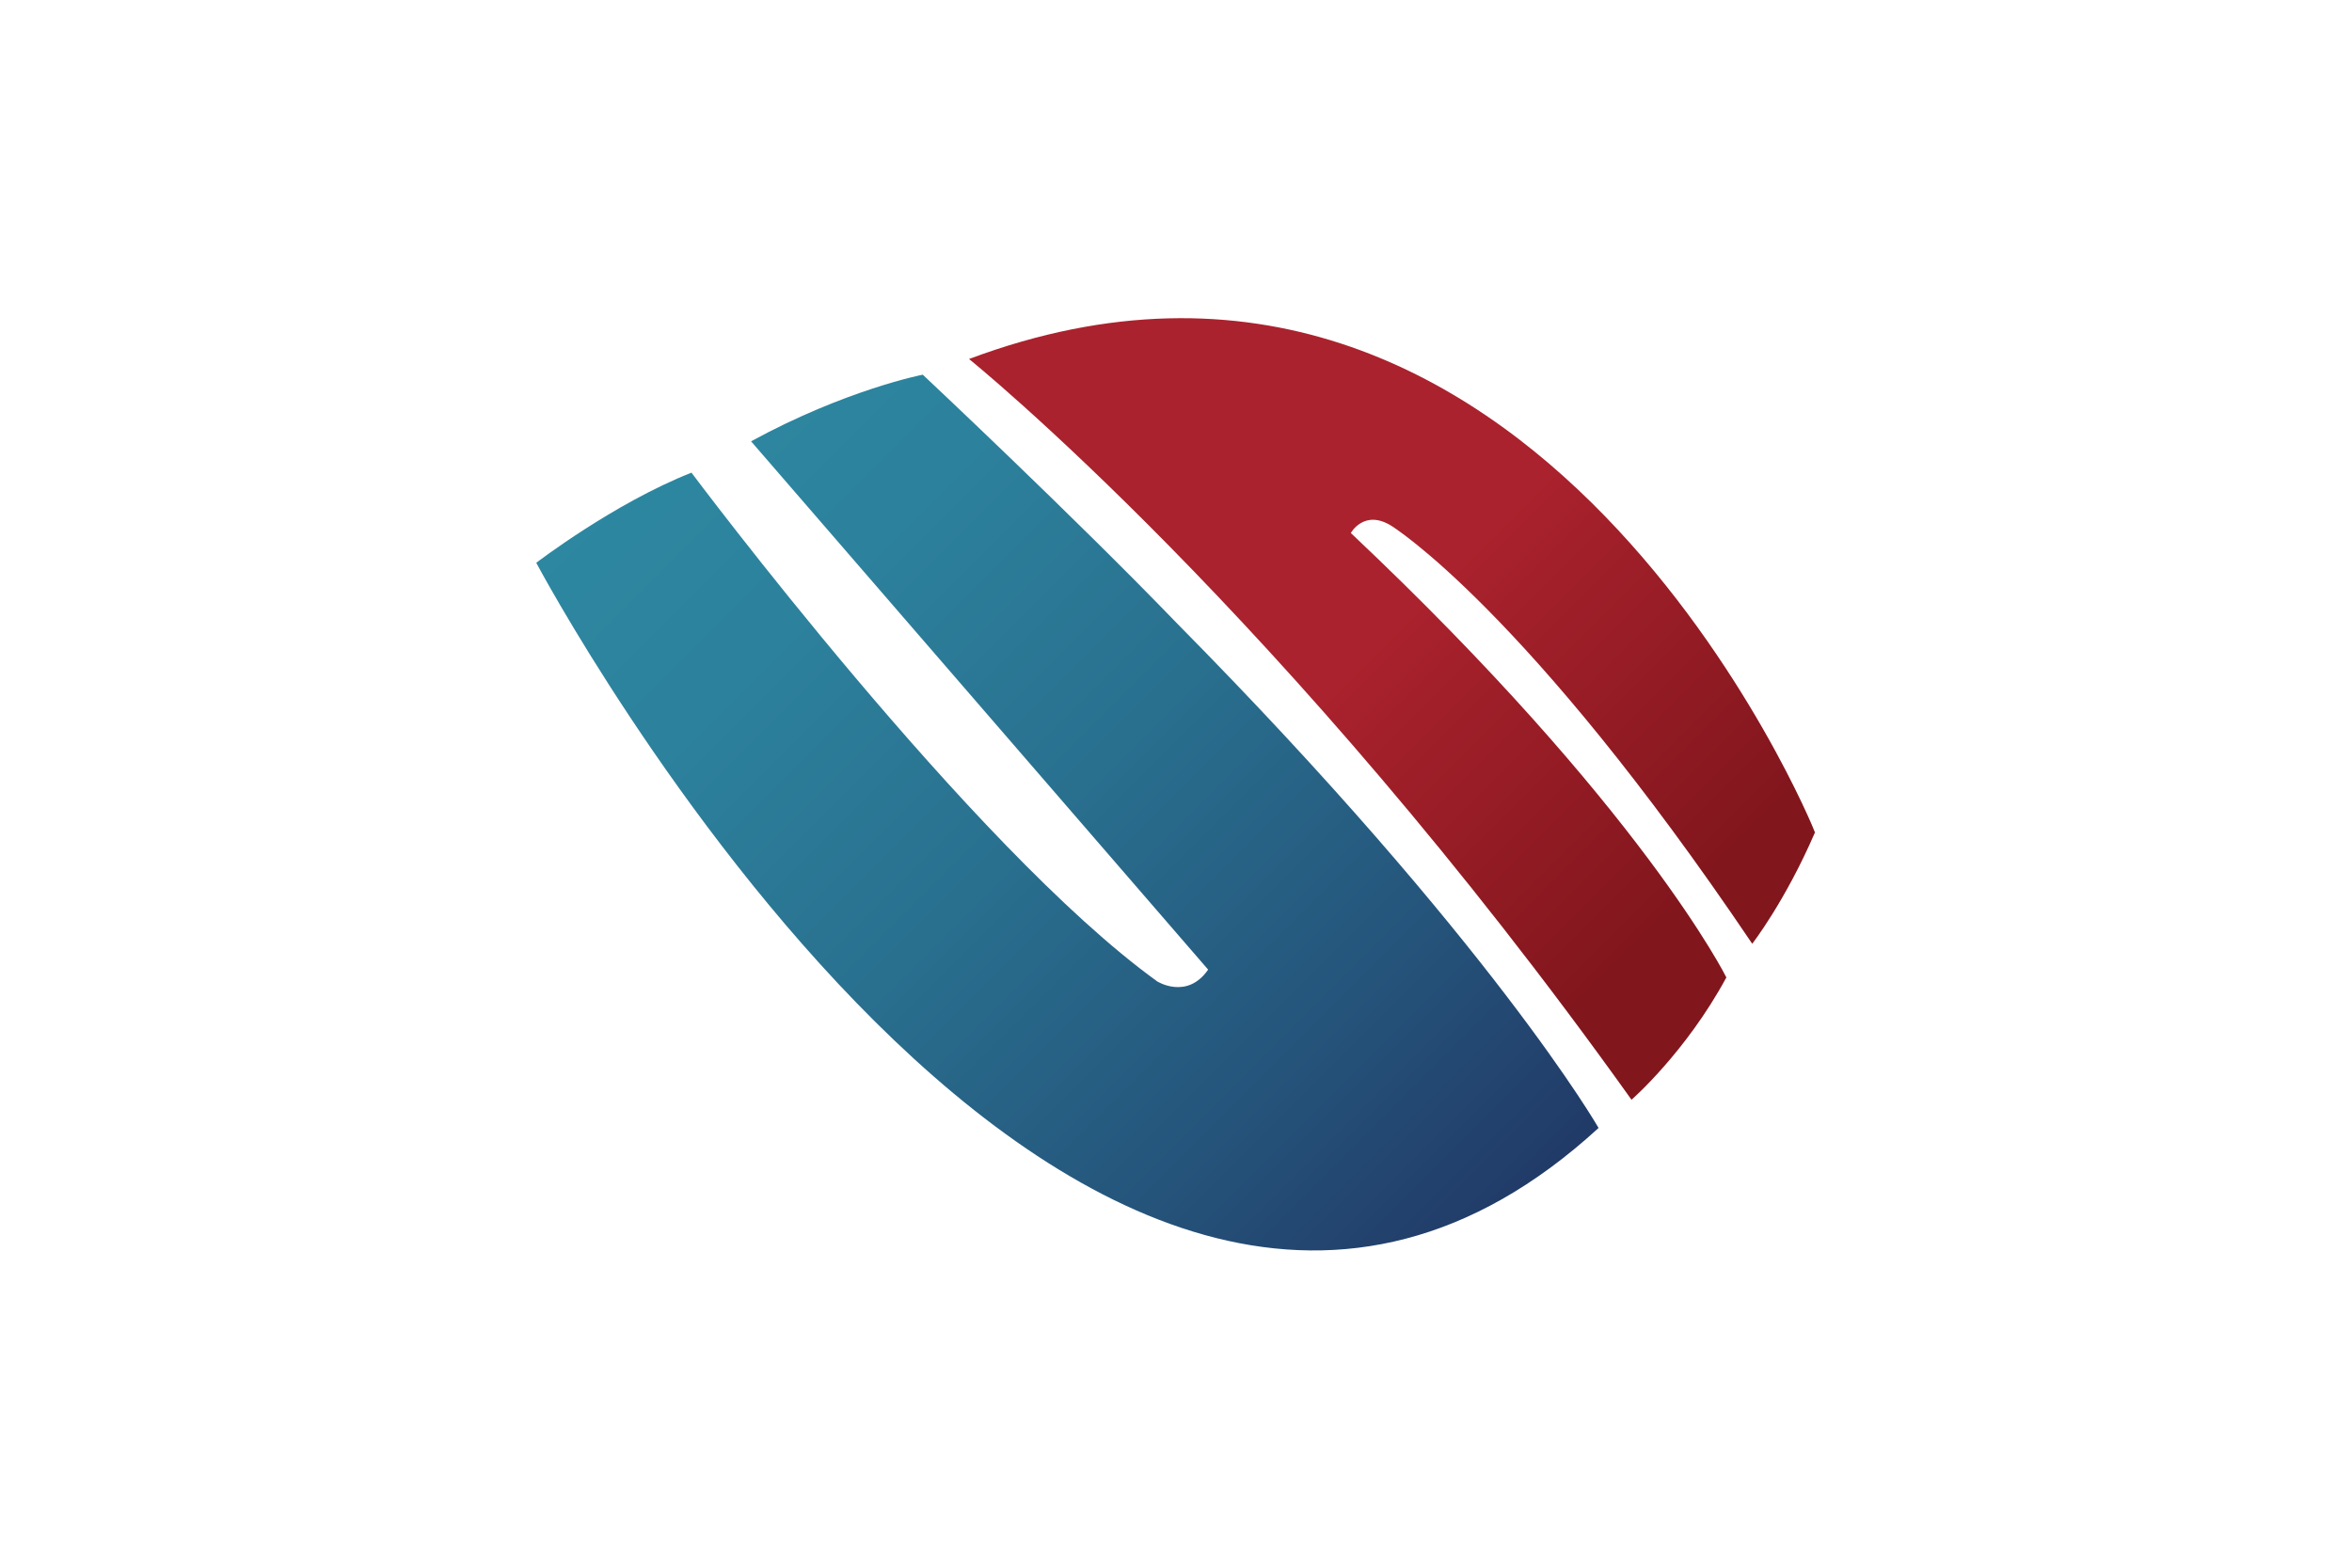
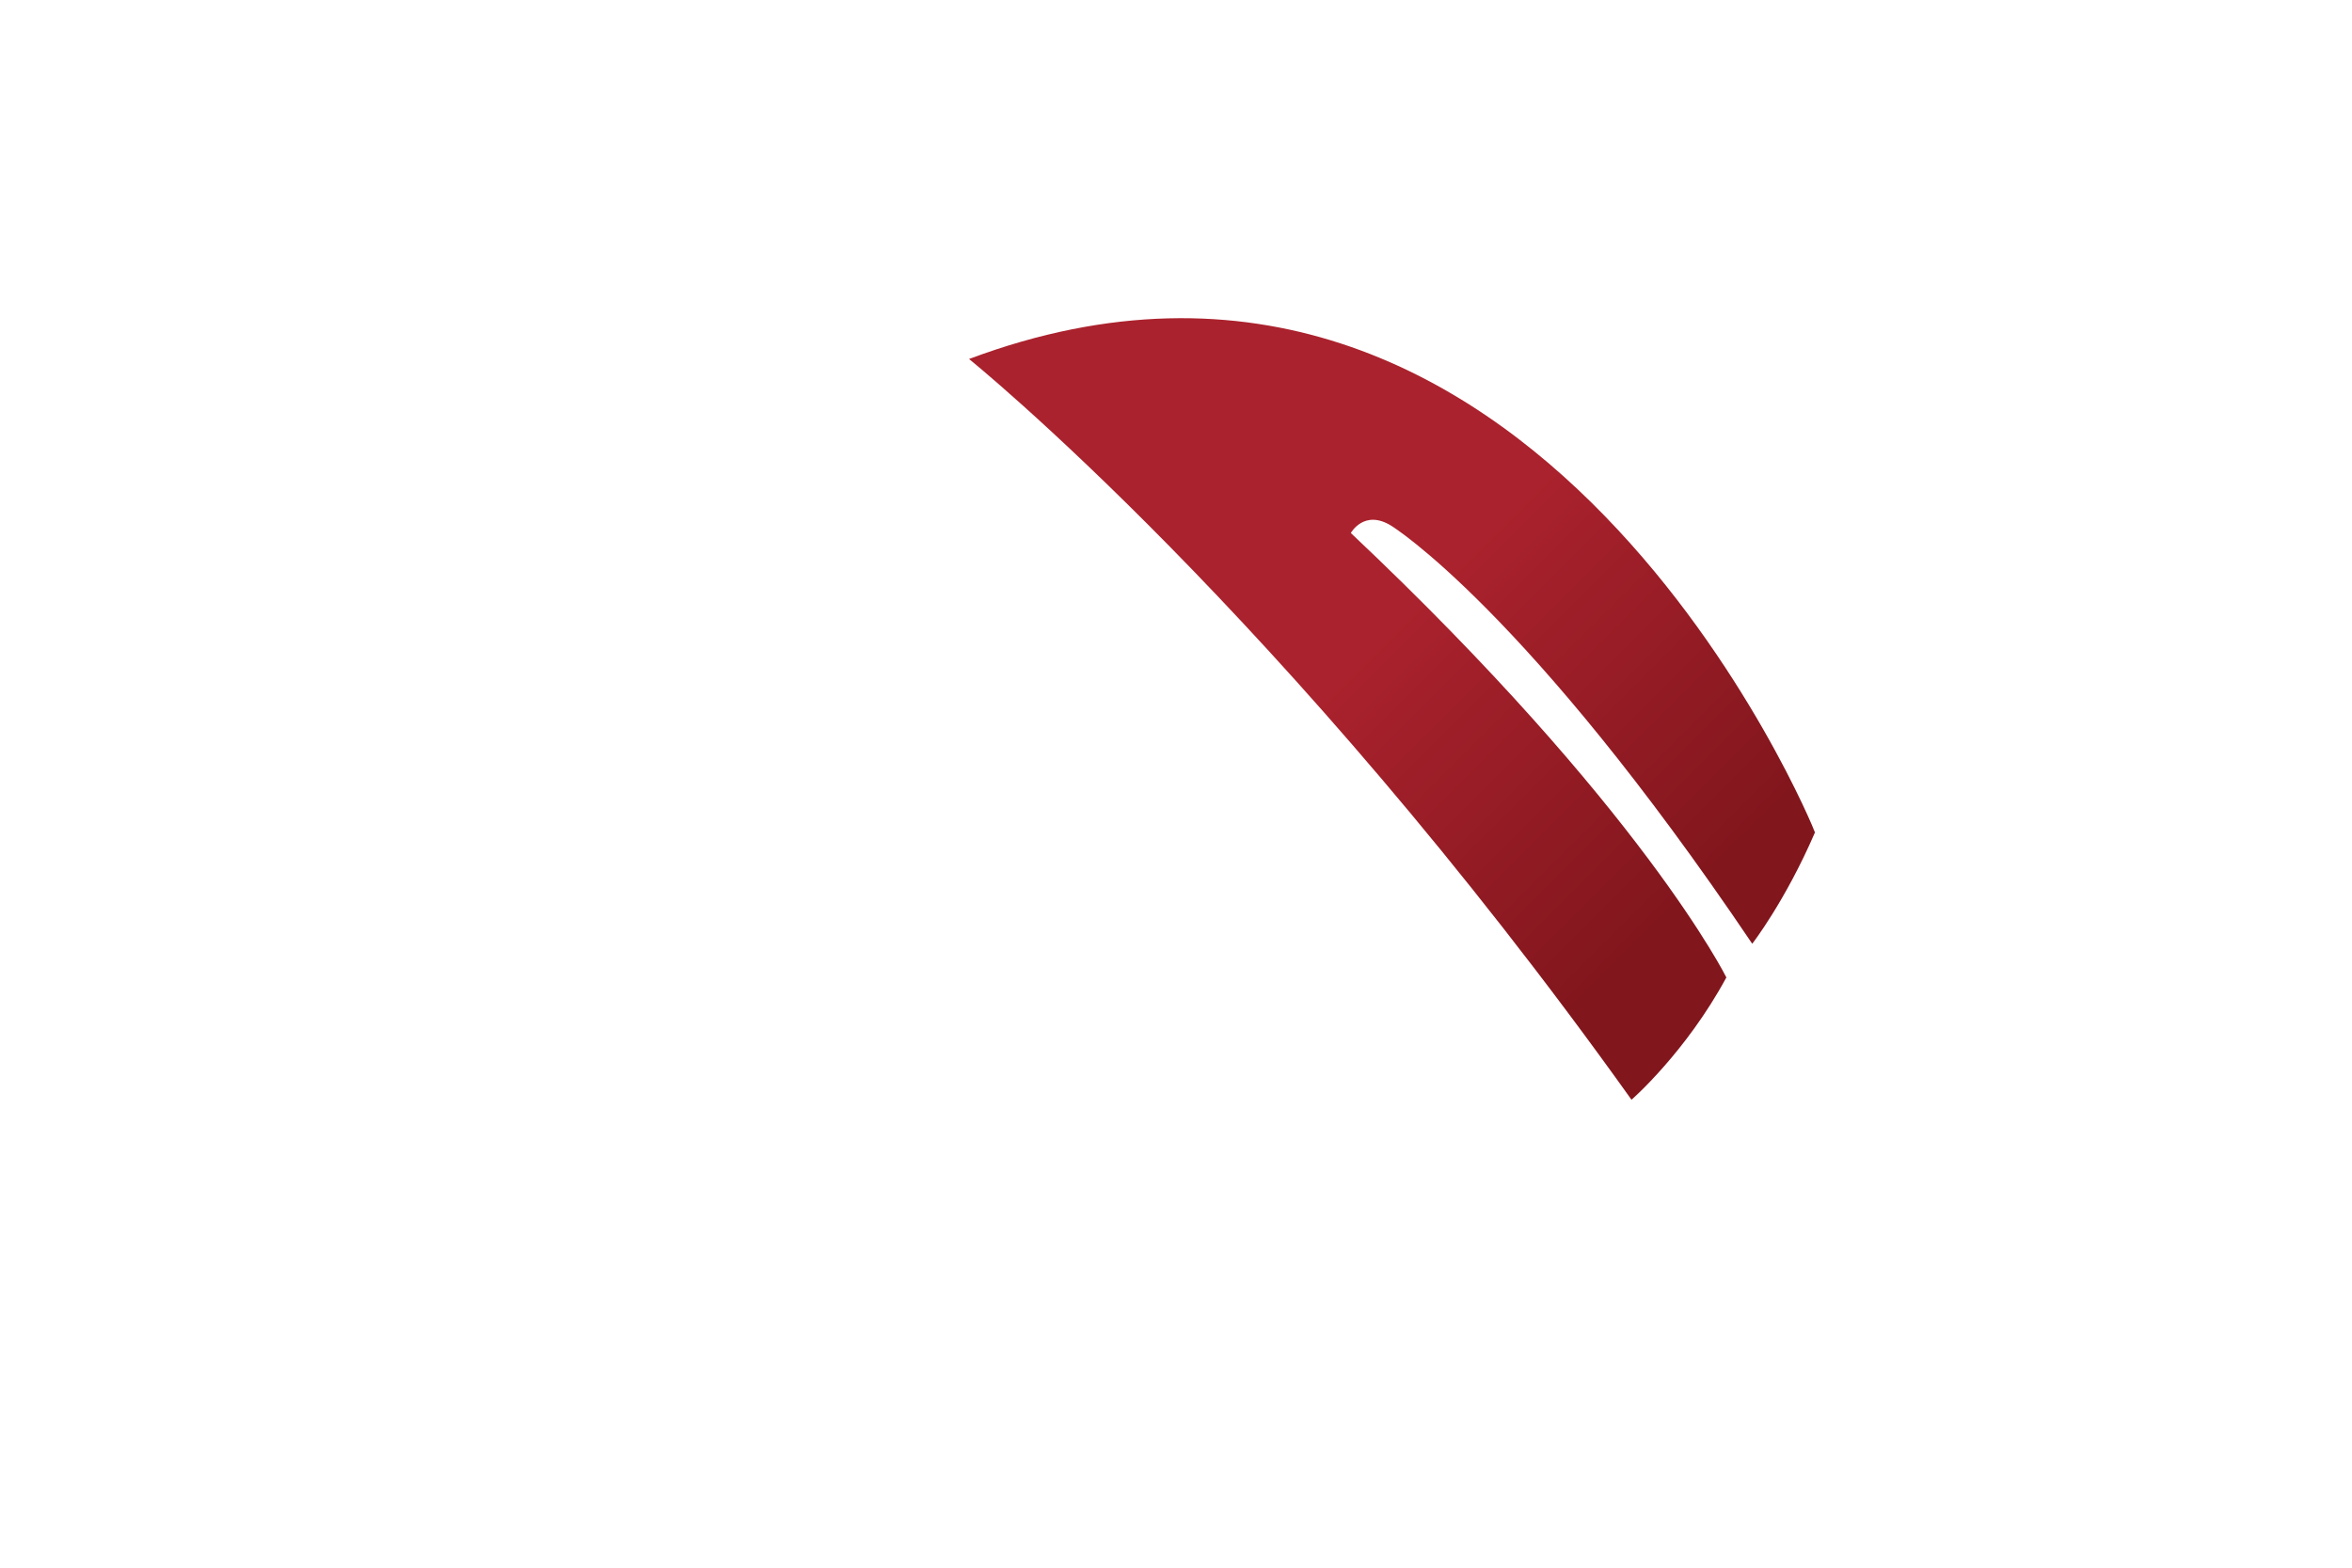
<svg xmlns="http://www.w3.org/2000/svg" version="1.1" id="Layer_1" x="0px" y="0px" viewBox="0 0 300 200" style="enable-background:new 0 0 300 200;" xml:space="preserve">
  <style type="text/css">
	.st0{fill:#6C6C6C;}
	.st1{fill:#E60012;}
	.st2{fill:#717074;}
	.st3{fill:none;}
	.st4{fill:#0079C2;}
	.st5{fill:#EE2E22;}
	.st6{fill:#FFFFFF;}
	.st7{fill:#E9E9E9;}
	.st8{fill:#C21800;}
	.st9{fill:#BF2519;}
	.st10{fill:#231F20;}
	.st11{fill:#FDEC02;}
	.st12{fill:#F16323;}
	.st13{fill:url(#SVGID_1_);}
	.st14{fill:url(#SVGID_2_);}
	.st15{fill:#3E85CF;}
	.st16{fill:#505050;}
	.st17{fill:#4A4A4A;}
	.st18{fill:#83878A;}
	.st19{fill:#FFD451;}
	.st20{fill:#F2AE00;}
	.st21{fill:#9C9C9C;}
	.st22{fill:#555656;}
	.st23{fill:#2C74BA;}
	.st24{fill:#C14617;}
	.st25{fill:#00A226;}
	.st26{fill:#005A78;}
	.st27{fill-rule:evenodd;clip-rule:evenodd;fill:#015A75;}
	.st28{fill-rule:evenodd;clip-rule:evenodd;fill:#FFFFFF;}
	.st29{fill-rule:evenodd;clip-rule:evenodd;fill:#6C6C6C;}
	.st30{fill:#00AEDB;}
	.st31{fill:#00457C;}
	.st32{fill:#221D1F;}
	.st33{fill:#43AFEB;}
	.st34{fill:#0E1C46;}
	.st35{fill:#C6398D;}
	.st36{fill:#0B1638;}
	.st37{fill:#44AEEA;}
	.st38{fill:#00366B;}
	.st39{fill:#E1002A;}
	.st40{fill:#520A76;}
	.st41{fill:#4DBC15;}
	.st42{fill-rule:evenodd;clip-rule:evenodd;fill:#E13A3E;}
	.st43{fill-rule:evenodd;clip-rule:evenodd;fill:#231F20;}
	.st44{clip-path:url(#SVGID_4_);}
	.st45{clip-path:url(#SVGID_6_);}
	.st46{fill-rule:evenodd;clip-rule:evenodd;fill:#009FD9;}
	.st47{fill-rule:evenodd;clip-rule:evenodd;}
	.st48{fill:#00B340;}
	.st49{fill-rule:evenodd;clip-rule:evenodd;fill:#EC1C2E;}
	.st50{fill:#01256D;fill-opacity:0.996;}
	.st51{fill:#FEBD11;fill-opacity:0.996;}
	.st52{fill:#6C6C6C;fill-opacity:0.996;}
	.st53{fill:#D27028;}
	.st54{fill:#181314;}
	.st55{fill:#5B727E;}
	.st56{fill:#F79420;}
	.st57{fill:#5C6F79;}
	.st58{fill:#F6901F;}
	.st59{fill:#8A9DAB;}
	.st60{fill:none;stroke:#5C6F7A;stroke-width:4.922;stroke-miterlimit:10;}
	.st61{fill:#F68F1E;}
	.st62{fill:#5C6F7A;}
	.st63{fill:#F68F1E;stroke:#FFFFFF;stroke-width:1.23;stroke-linecap:round;stroke-linejoin:round;stroke-miterlimit:10;}
	.st64{fill:#22215E;}
	.st65{fill:#ED1C2E;}
	.st66{fill:#FCB131;}
	.st67{fill:#003473;}
	.st68{fill:#0058A0;stroke:#0058A0;stroke-width:1.155;}
	.st69{fill:#0058A0;}
	.st70{fill:#FAA61A;}
	.st71{fill:url(#SVGID_9_);}
	.st72{fill:#0058A0;stroke:#0058A0;stroke-width:0.92;}
	.st73{fill:url(#SVGID_10_);}
	.st74{fill:#F58220;}
	.st75{fill:#E83530;}
	.st76{fill:url(#SVGID_11_);}
	.st77{fill:#001722;}
	.st78{fill:#808086;}
	.st79{opacity:8.000000e-02;enable-background:new    ;}
	
		.st80{opacity:0.15;fill:none;stroke:#000000;stroke-width:1.174;stroke-linecap:round;stroke-miterlimit:8;enable-background:new    ;}
	.st81{fill:#00CEA6;}
	.st82{fill:#024B6D;}
	.st83{opacity:0;}
	.st84{opacity:0.75;fill:#FFFFFF;enable-background:new    ;}
</style>
  <linearGradient id="SVGID_1_" gradientUnits="userSpaceOnUse" x1="136.397" y1="32.994" x2="225.948" y2="122.546">
    <stop offset="0.486" style="stop-color:#AA222D" />
    <stop offset="0.894" style="stop-color:#82161D" />
  </linearGradient>
  <path class="st13" d="M123.6,45.8c0,0,40.1,32.3,84.5,94.5c0,0,6.9-6,12.1-15.6c0,0-10.7-21.6-47.9-56.7c0,0,1.7-3.1,5.2-0.9  c0,0,17.2,10.6,46,53.3c0,0,4.2-5.4,8-14.2C231.6,106.2,195.9,18.7,123.6,45.8z" />
  <linearGradient id="SVGID_2_" gradientUnits="userSpaceOnUse" x1="83.088" y1="56.987" x2="186.905" y2="160.804">
    <stop offset="0" style="stop-color:#2D87A0" />
    <stop offset="0.199" style="stop-color:#2C819C" />
    <stop offset="0.465" style="stop-color:#29708F" />
    <stop offset="0.767" style="stop-color:#25547B" />
    <stop offset="1" style="stop-color:#213A67" />
  </linearGradient>
-   <path class="st14" d="M95.8,56.3c12.1-6.6,21.9-8.5,21.9-8.5s19.2,18,32.5,31.8c40.1,40.6,53.7,64.3,53.7,64.3  c-65.4,60-135.5-72.1-135.5-72.1s9.9-7.6,19.8-11.5c0,0,35.7,47.8,59.4,64.9c0,0,3.8,2.4,6.5-1.5L95.8,56.3z" />
</svg>